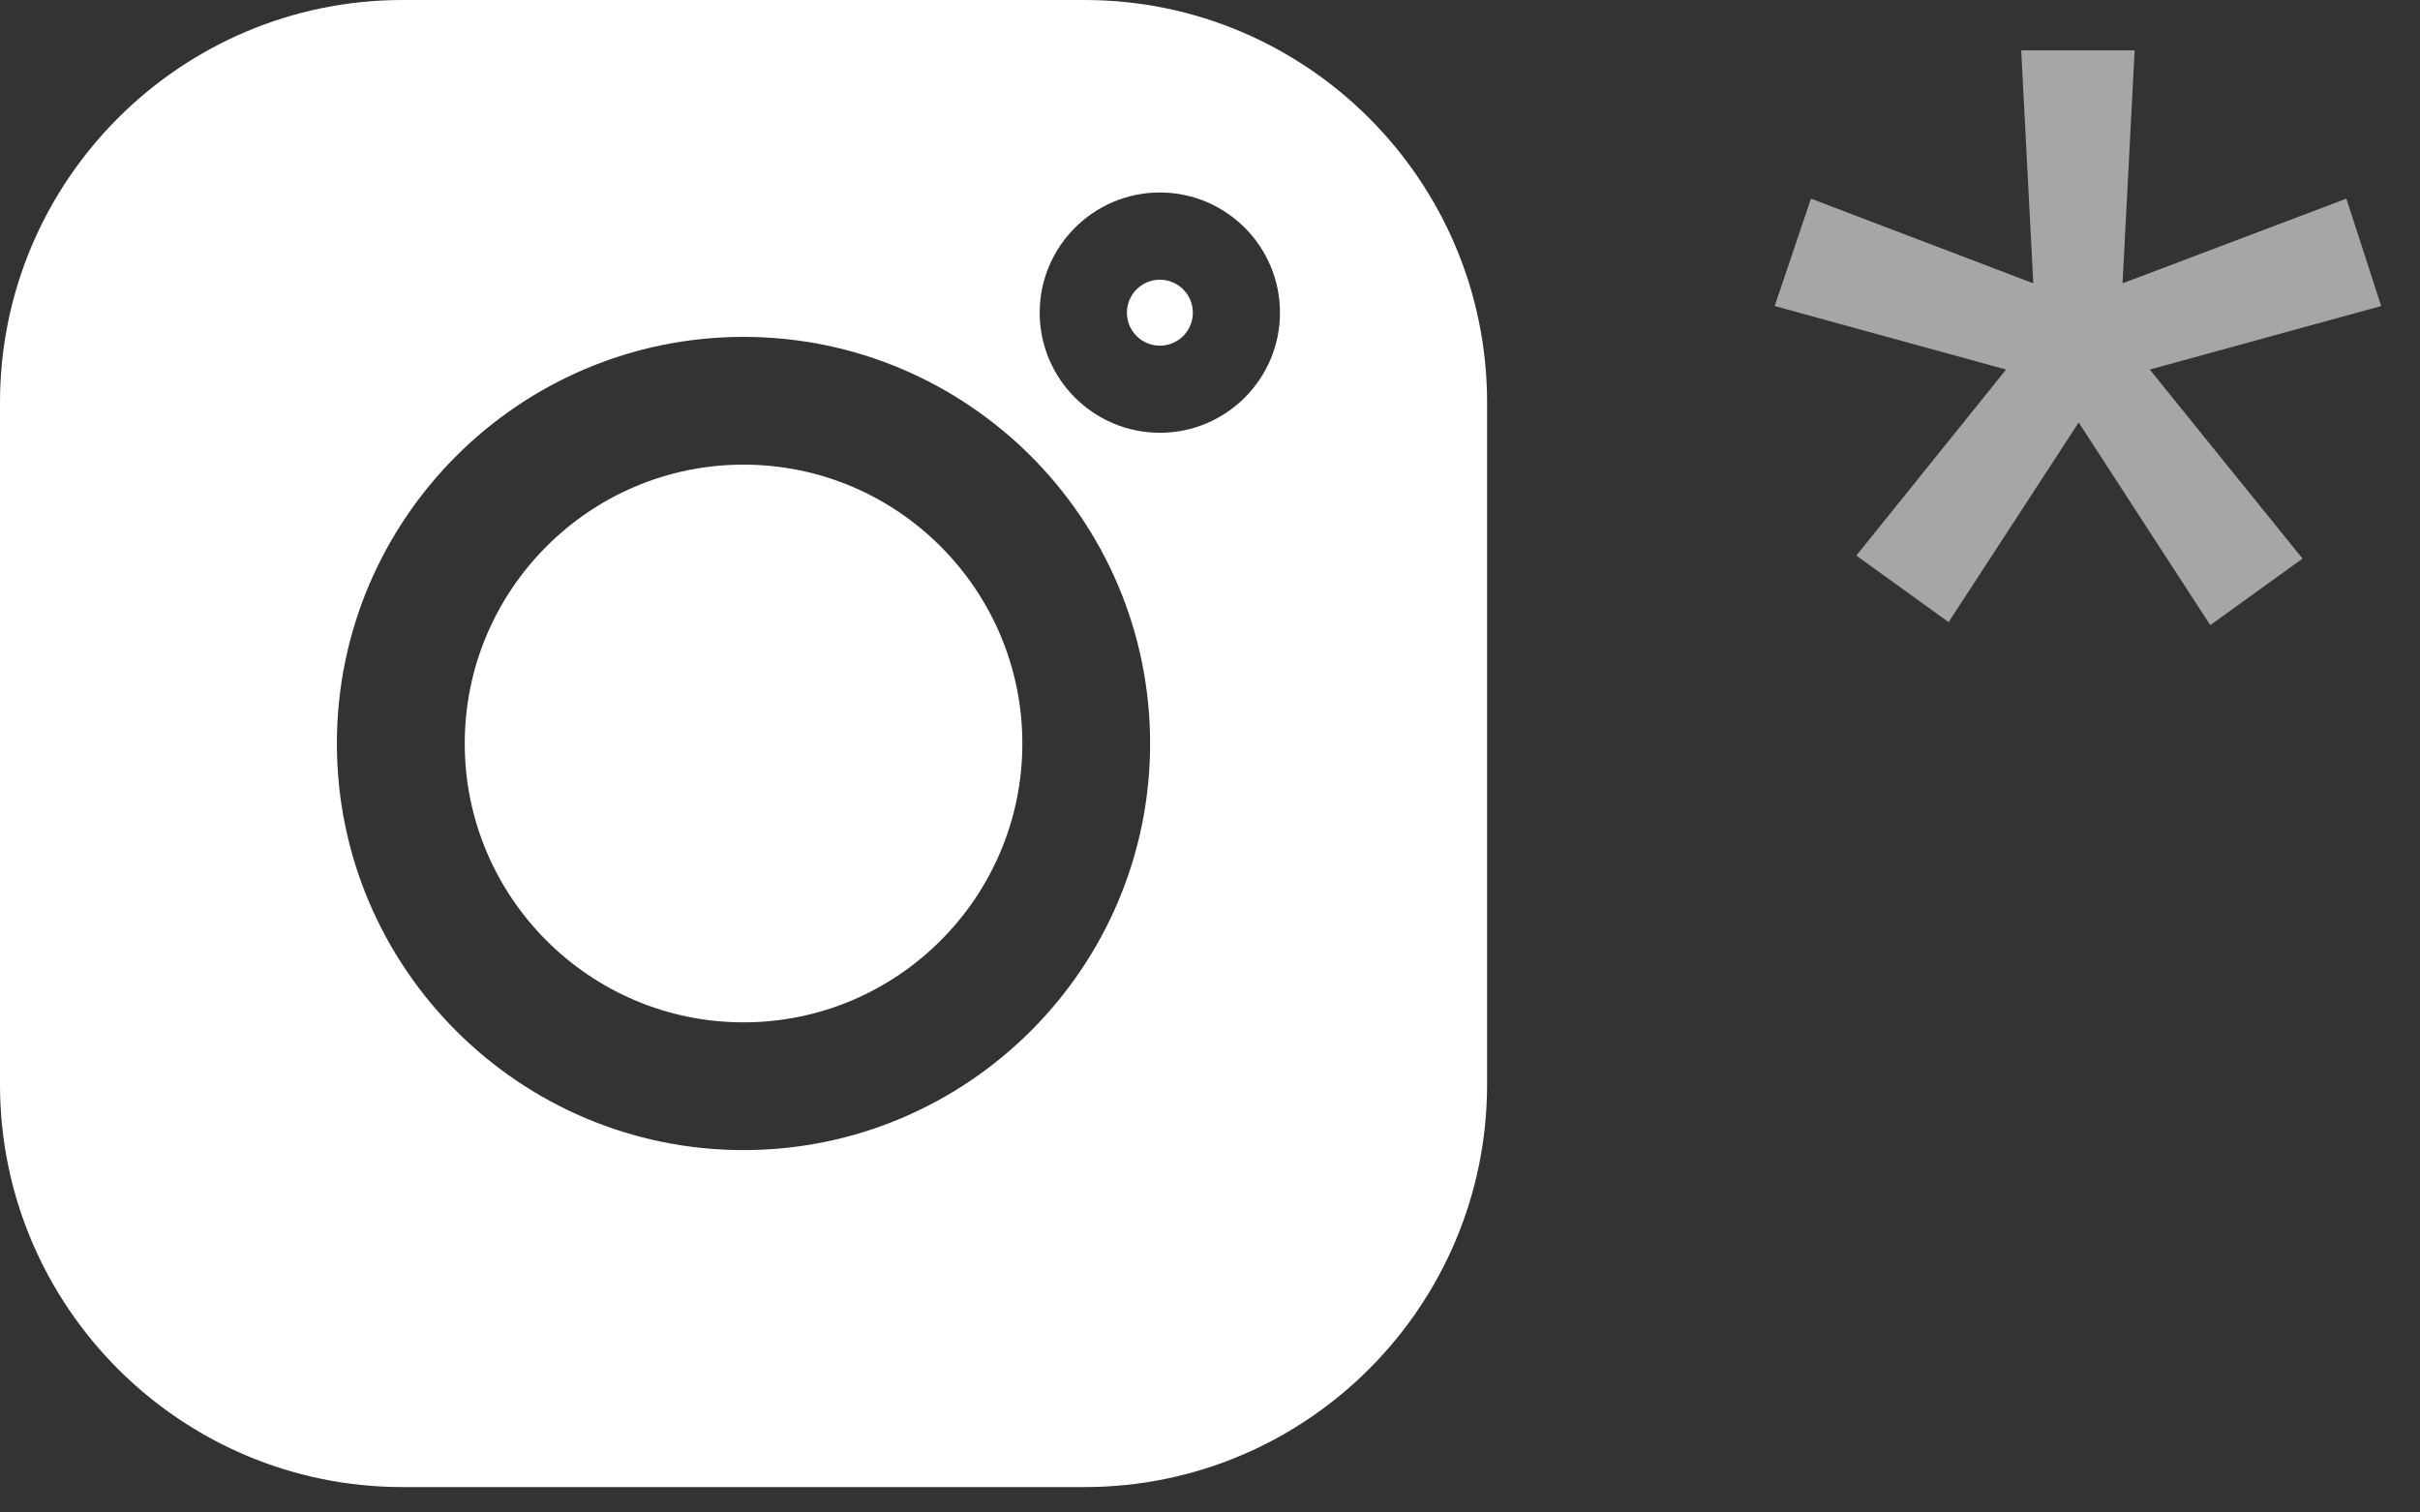
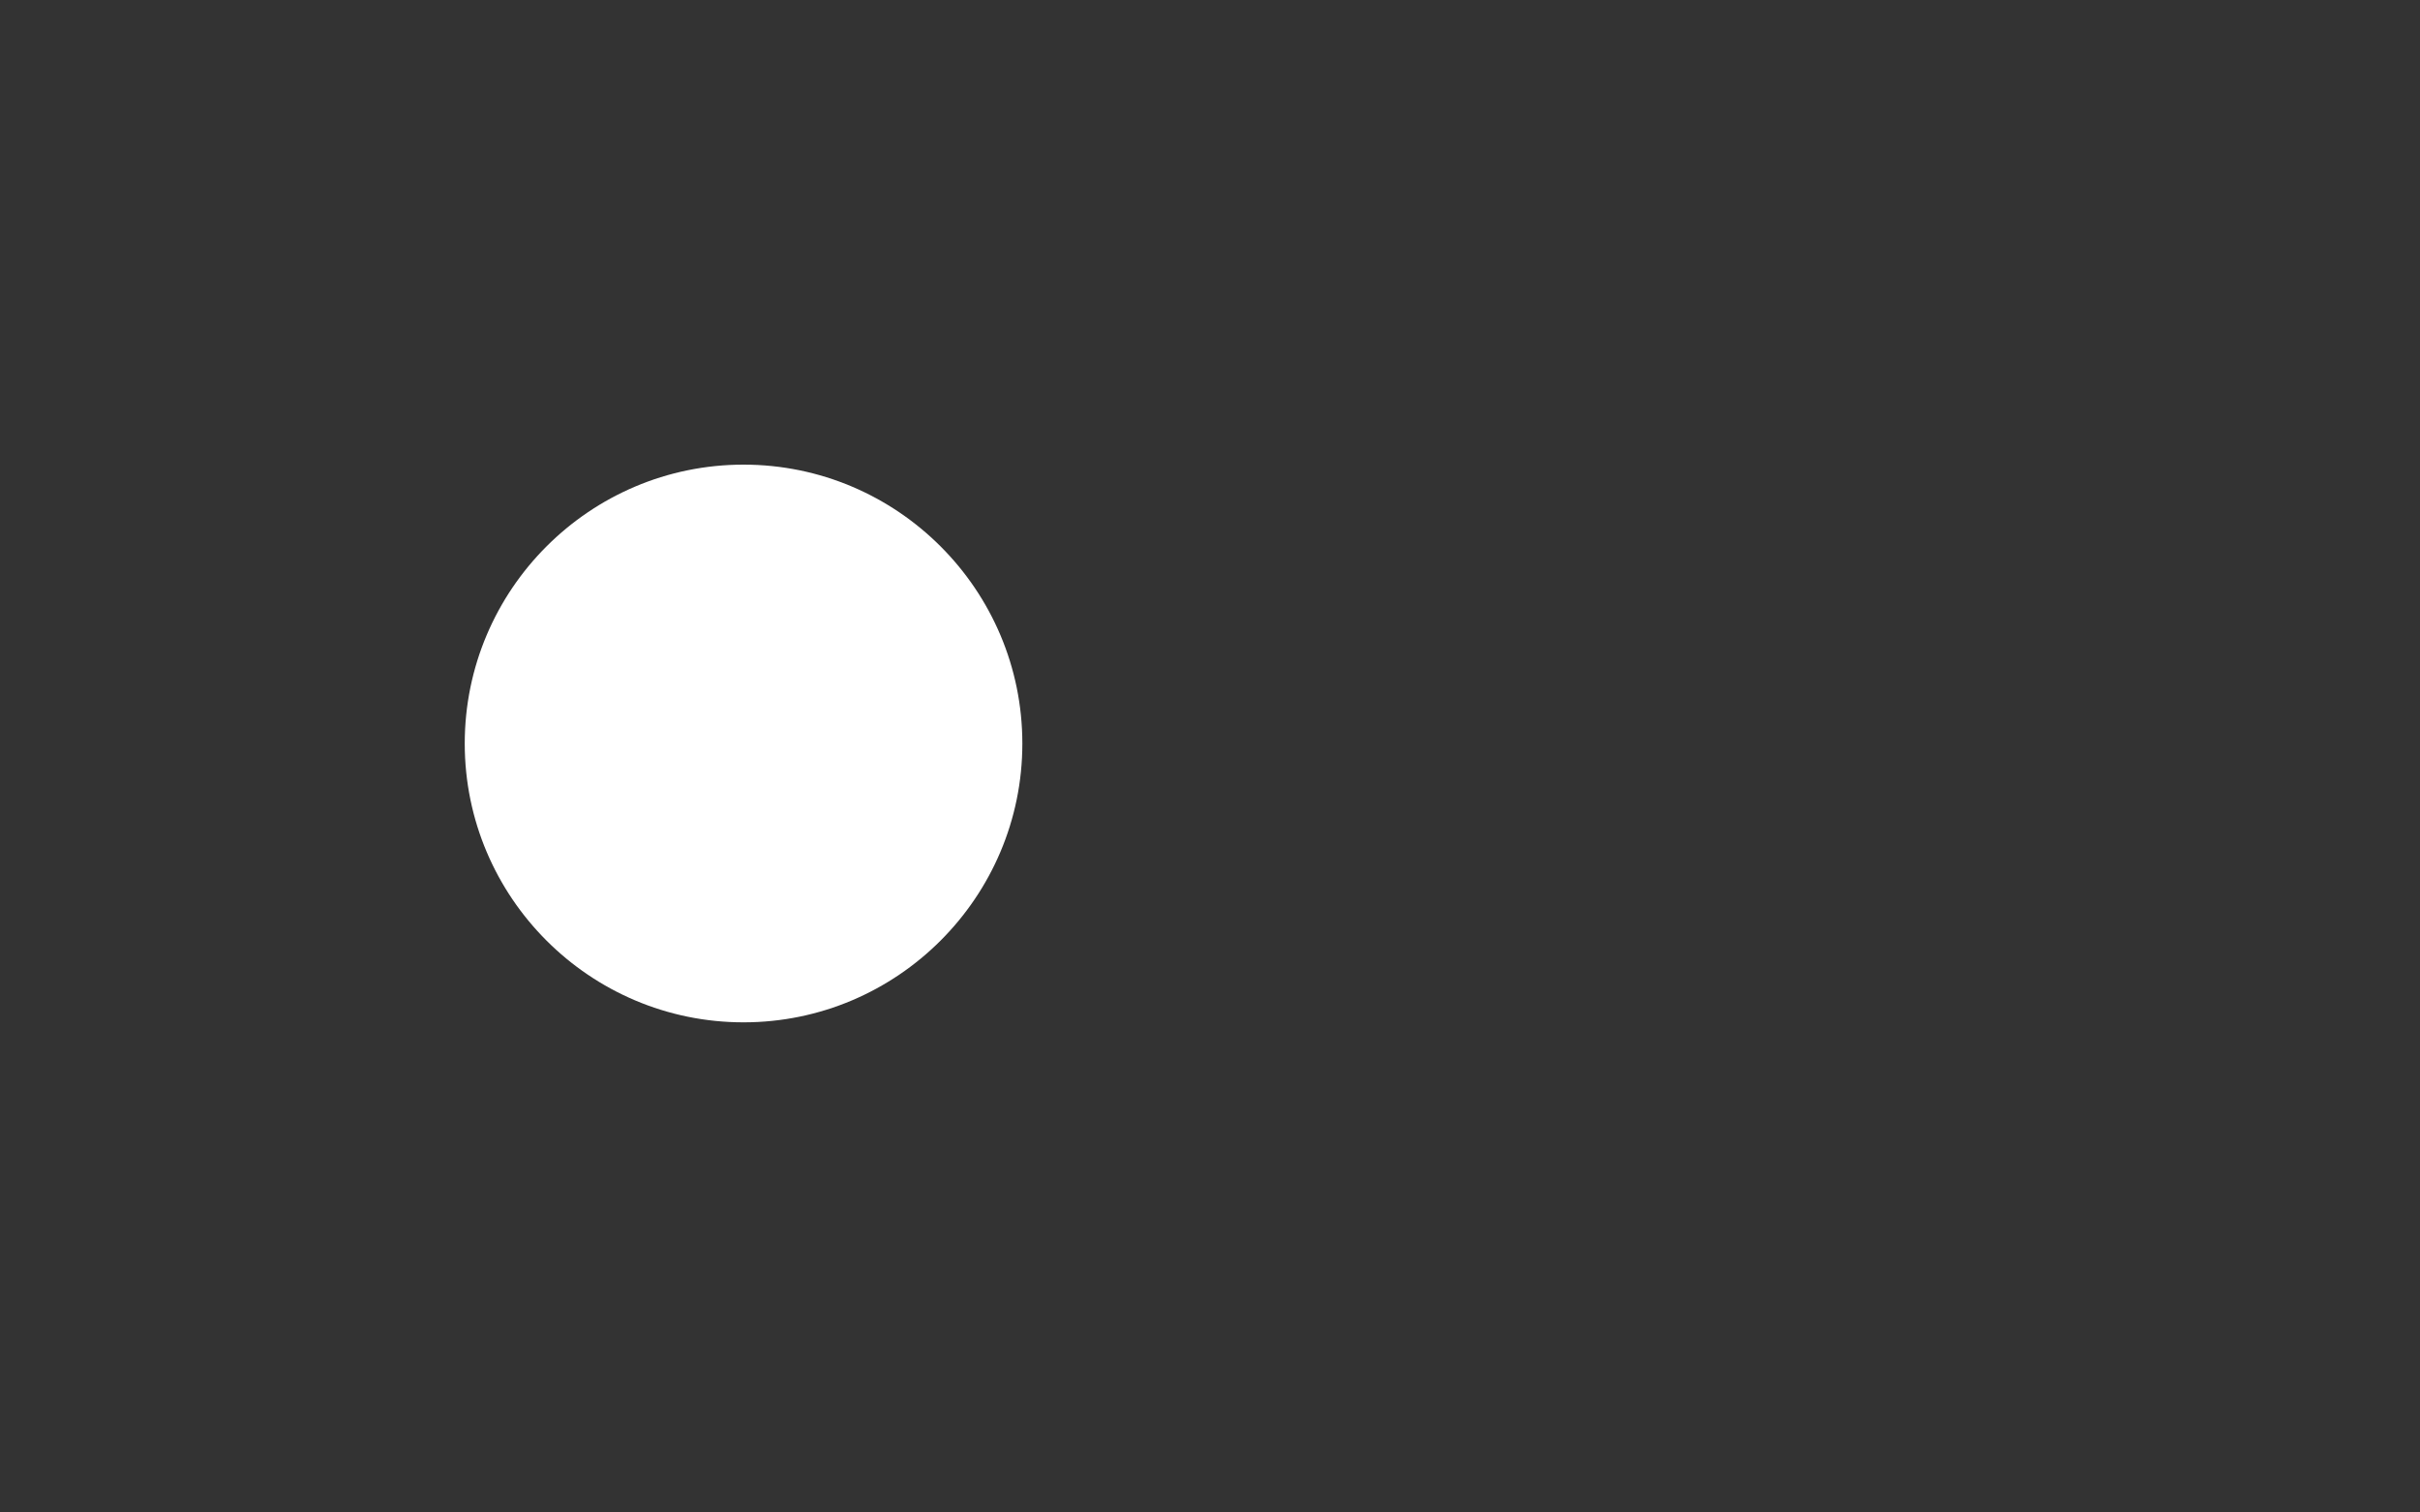
<svg xmlns="http://www.w3.org/2000/svg" width="24" height="15" viewBox="0 0 24 15" fill="none">
  <rect x="0" y="0" width="24" height="15" fill="#333333" stroke="none" />
-   <path d="M21.17 0.5L21.05 2.81L23.27 1.97L23.615 3.035L21.32 3.665L22.835 5.54L21.92 6.2L20.615 4.19L19.325 6.17L18.41 5.51L19.895 3.665L17.6 3.035L17.96 1.97L20.165 2.81L20.045 0.5H21.17Z" fill="#A5A6A7" />
-   <path d="M10.756 0H3.992C1.791 0 0 1.791 0 3.992V10.756C0 12.957 1.791 14.748 3.992 14.748H10.756C12.957 14.748 14.748 12.957 14.748 10.756V3.992C14.748 1.791 12.957 0 10.756 0ZM7.374 11.406C5.15 11.406 3.341 9.597 3.341 7.374C3.341 5.15 5.15 3.341 7.374 3.341C9.597 3.341 11.406 5.15 11.406 7.374C11.406 9.597 9.597 11.406 7.374 11.406ZM11.503 4.292C10.846 4.292 10.311 3.758 10.311 3.101C10.311 2.444 10.846 1.909 11.503 1.909C12.16 1.909 12.694 2.444 12.694 3.101C12.694 3.758 12.16 4.292 11.503 4.292Z" fill="white" />
  <path d="M7.374 4.608C5.849 4.608 4.609 5.849 4.609 7.374C4.609 8.898 5.849 10.139 7.374 10.139C8.899 10.139 10.139 8.898 10.139 7.374C10.139 5.849 8.899 4.608 7.374 4.608Z" fill="white" />
-   <path d="M11.503 2.774C11.322 2.774 11.176 2.921 11.176 3.101C11.176 3.282 11.322 3.428 11.503 3.428C11.683 3.428 11.83 3.282 11.83 3.101C11.83 2.921 11.683 2.774 11.503 2.774Z" fill="white" />
</svg>